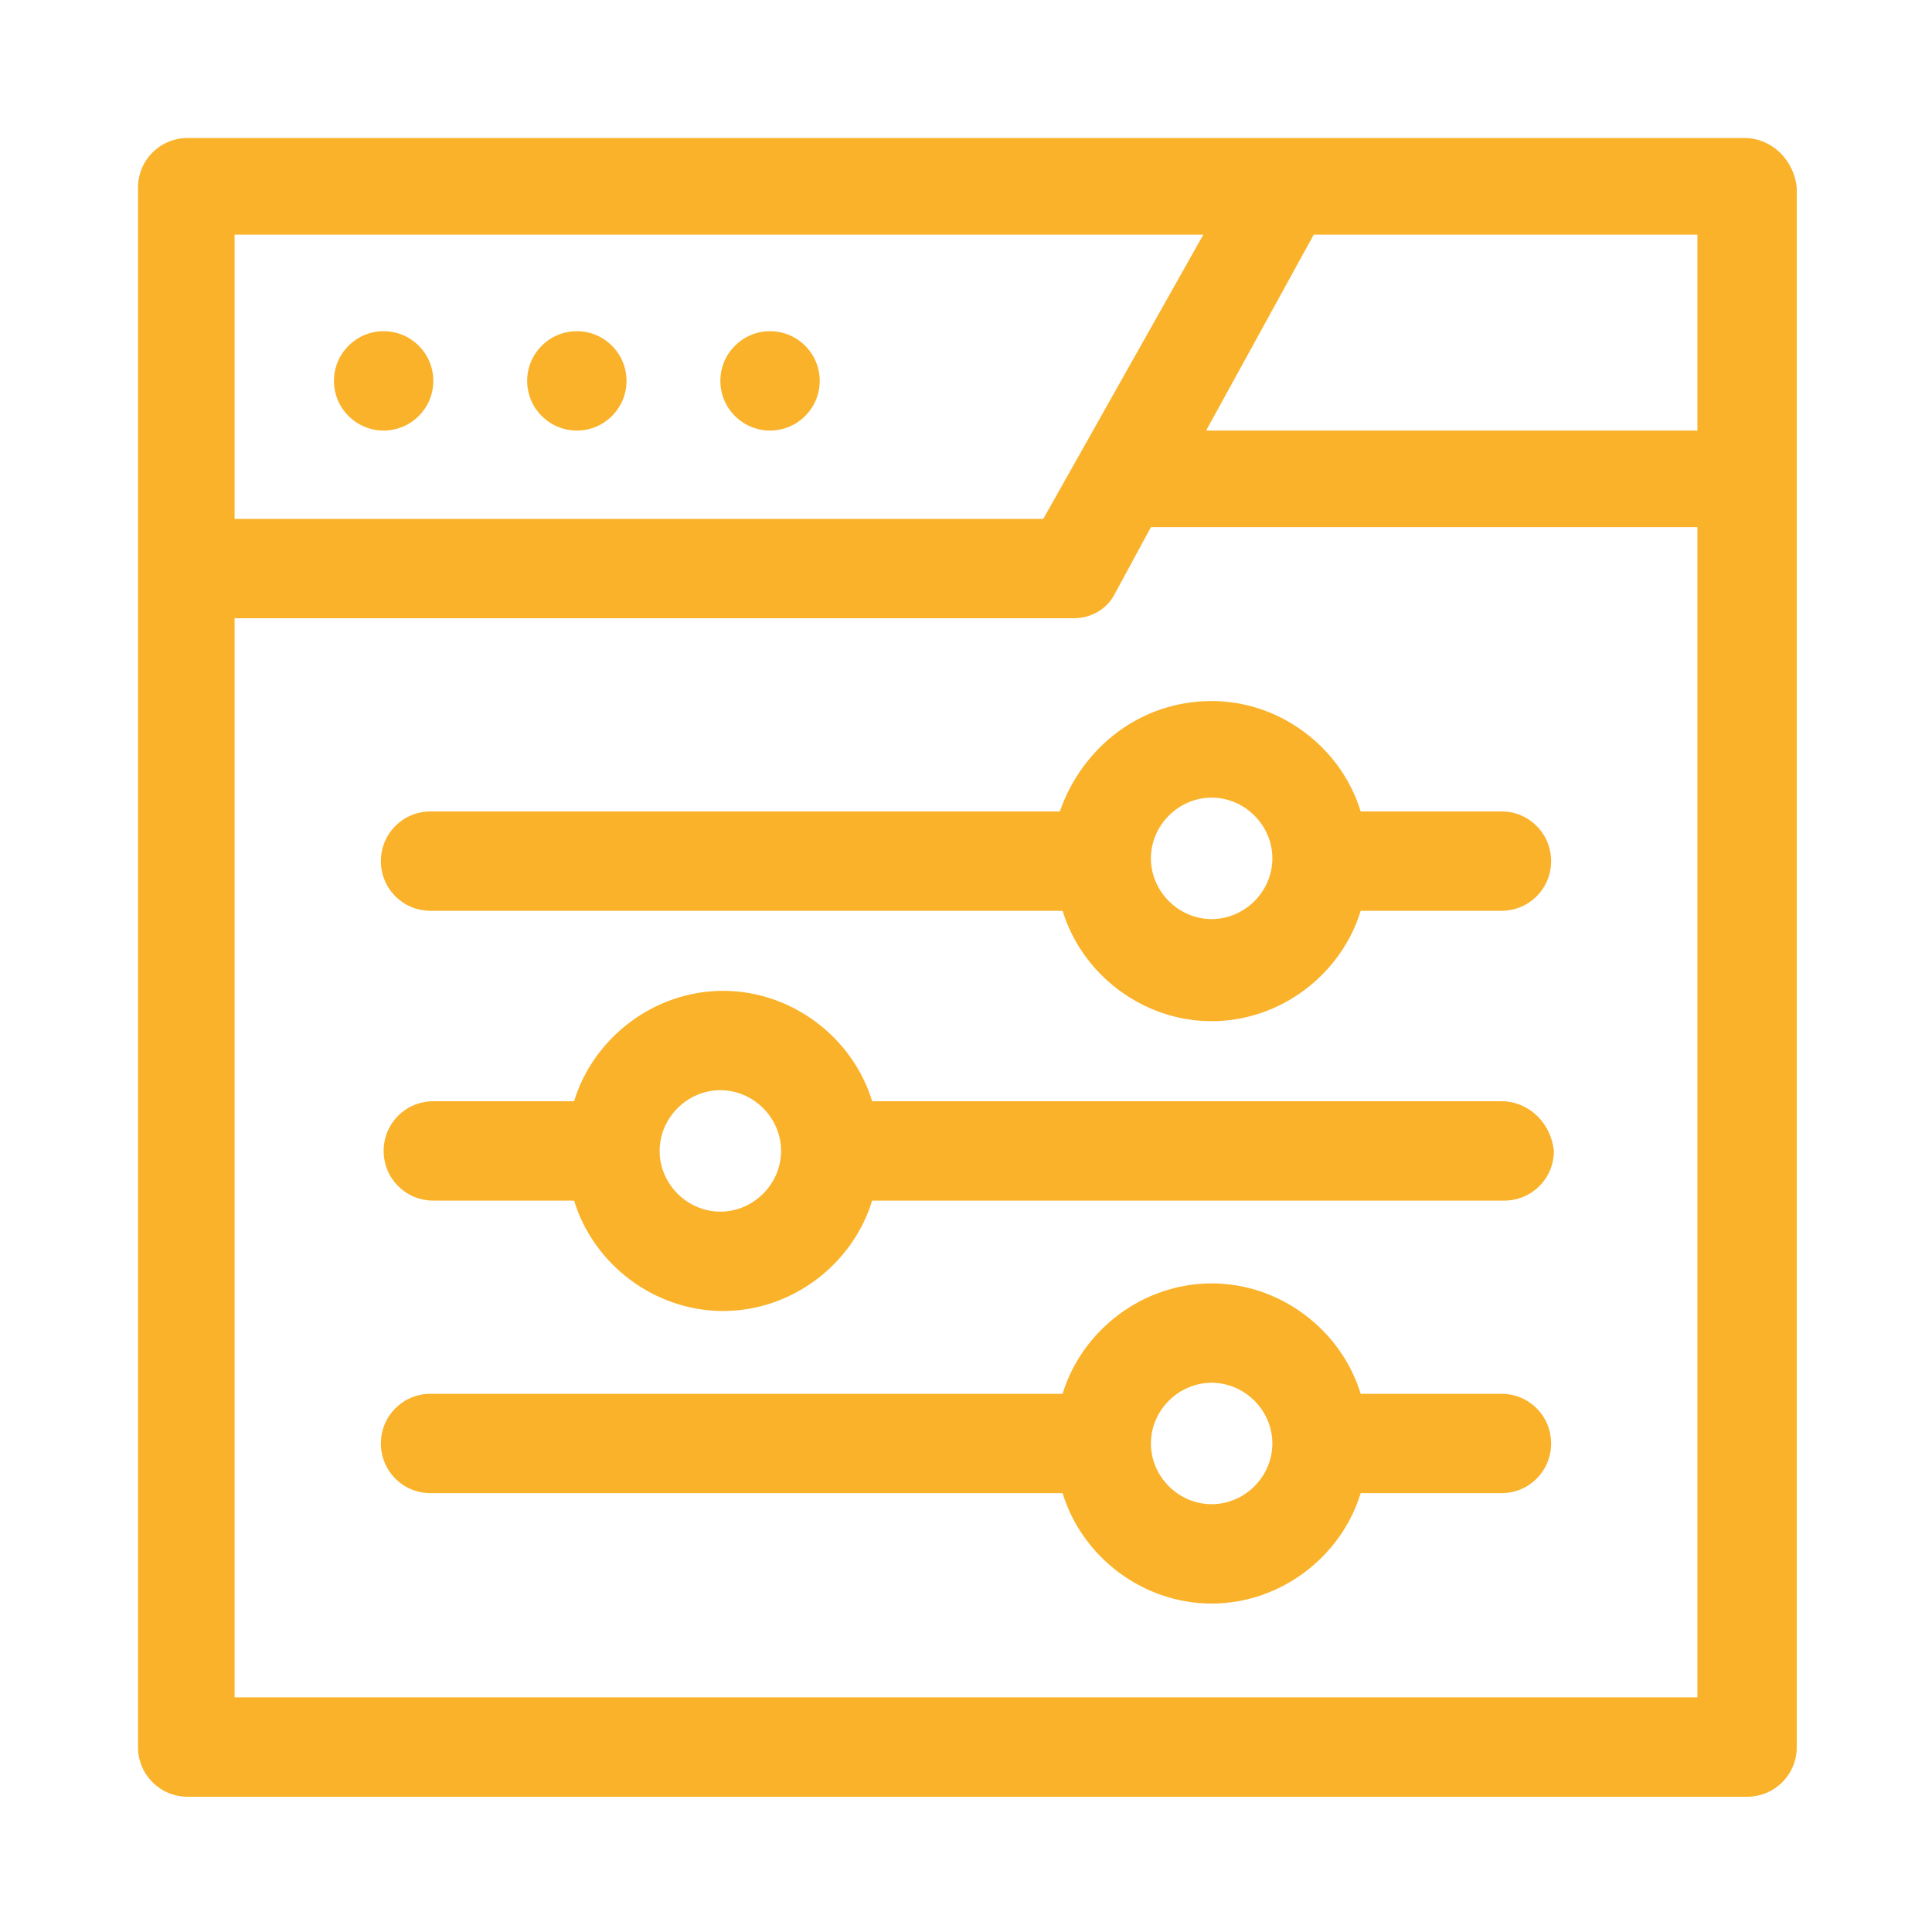
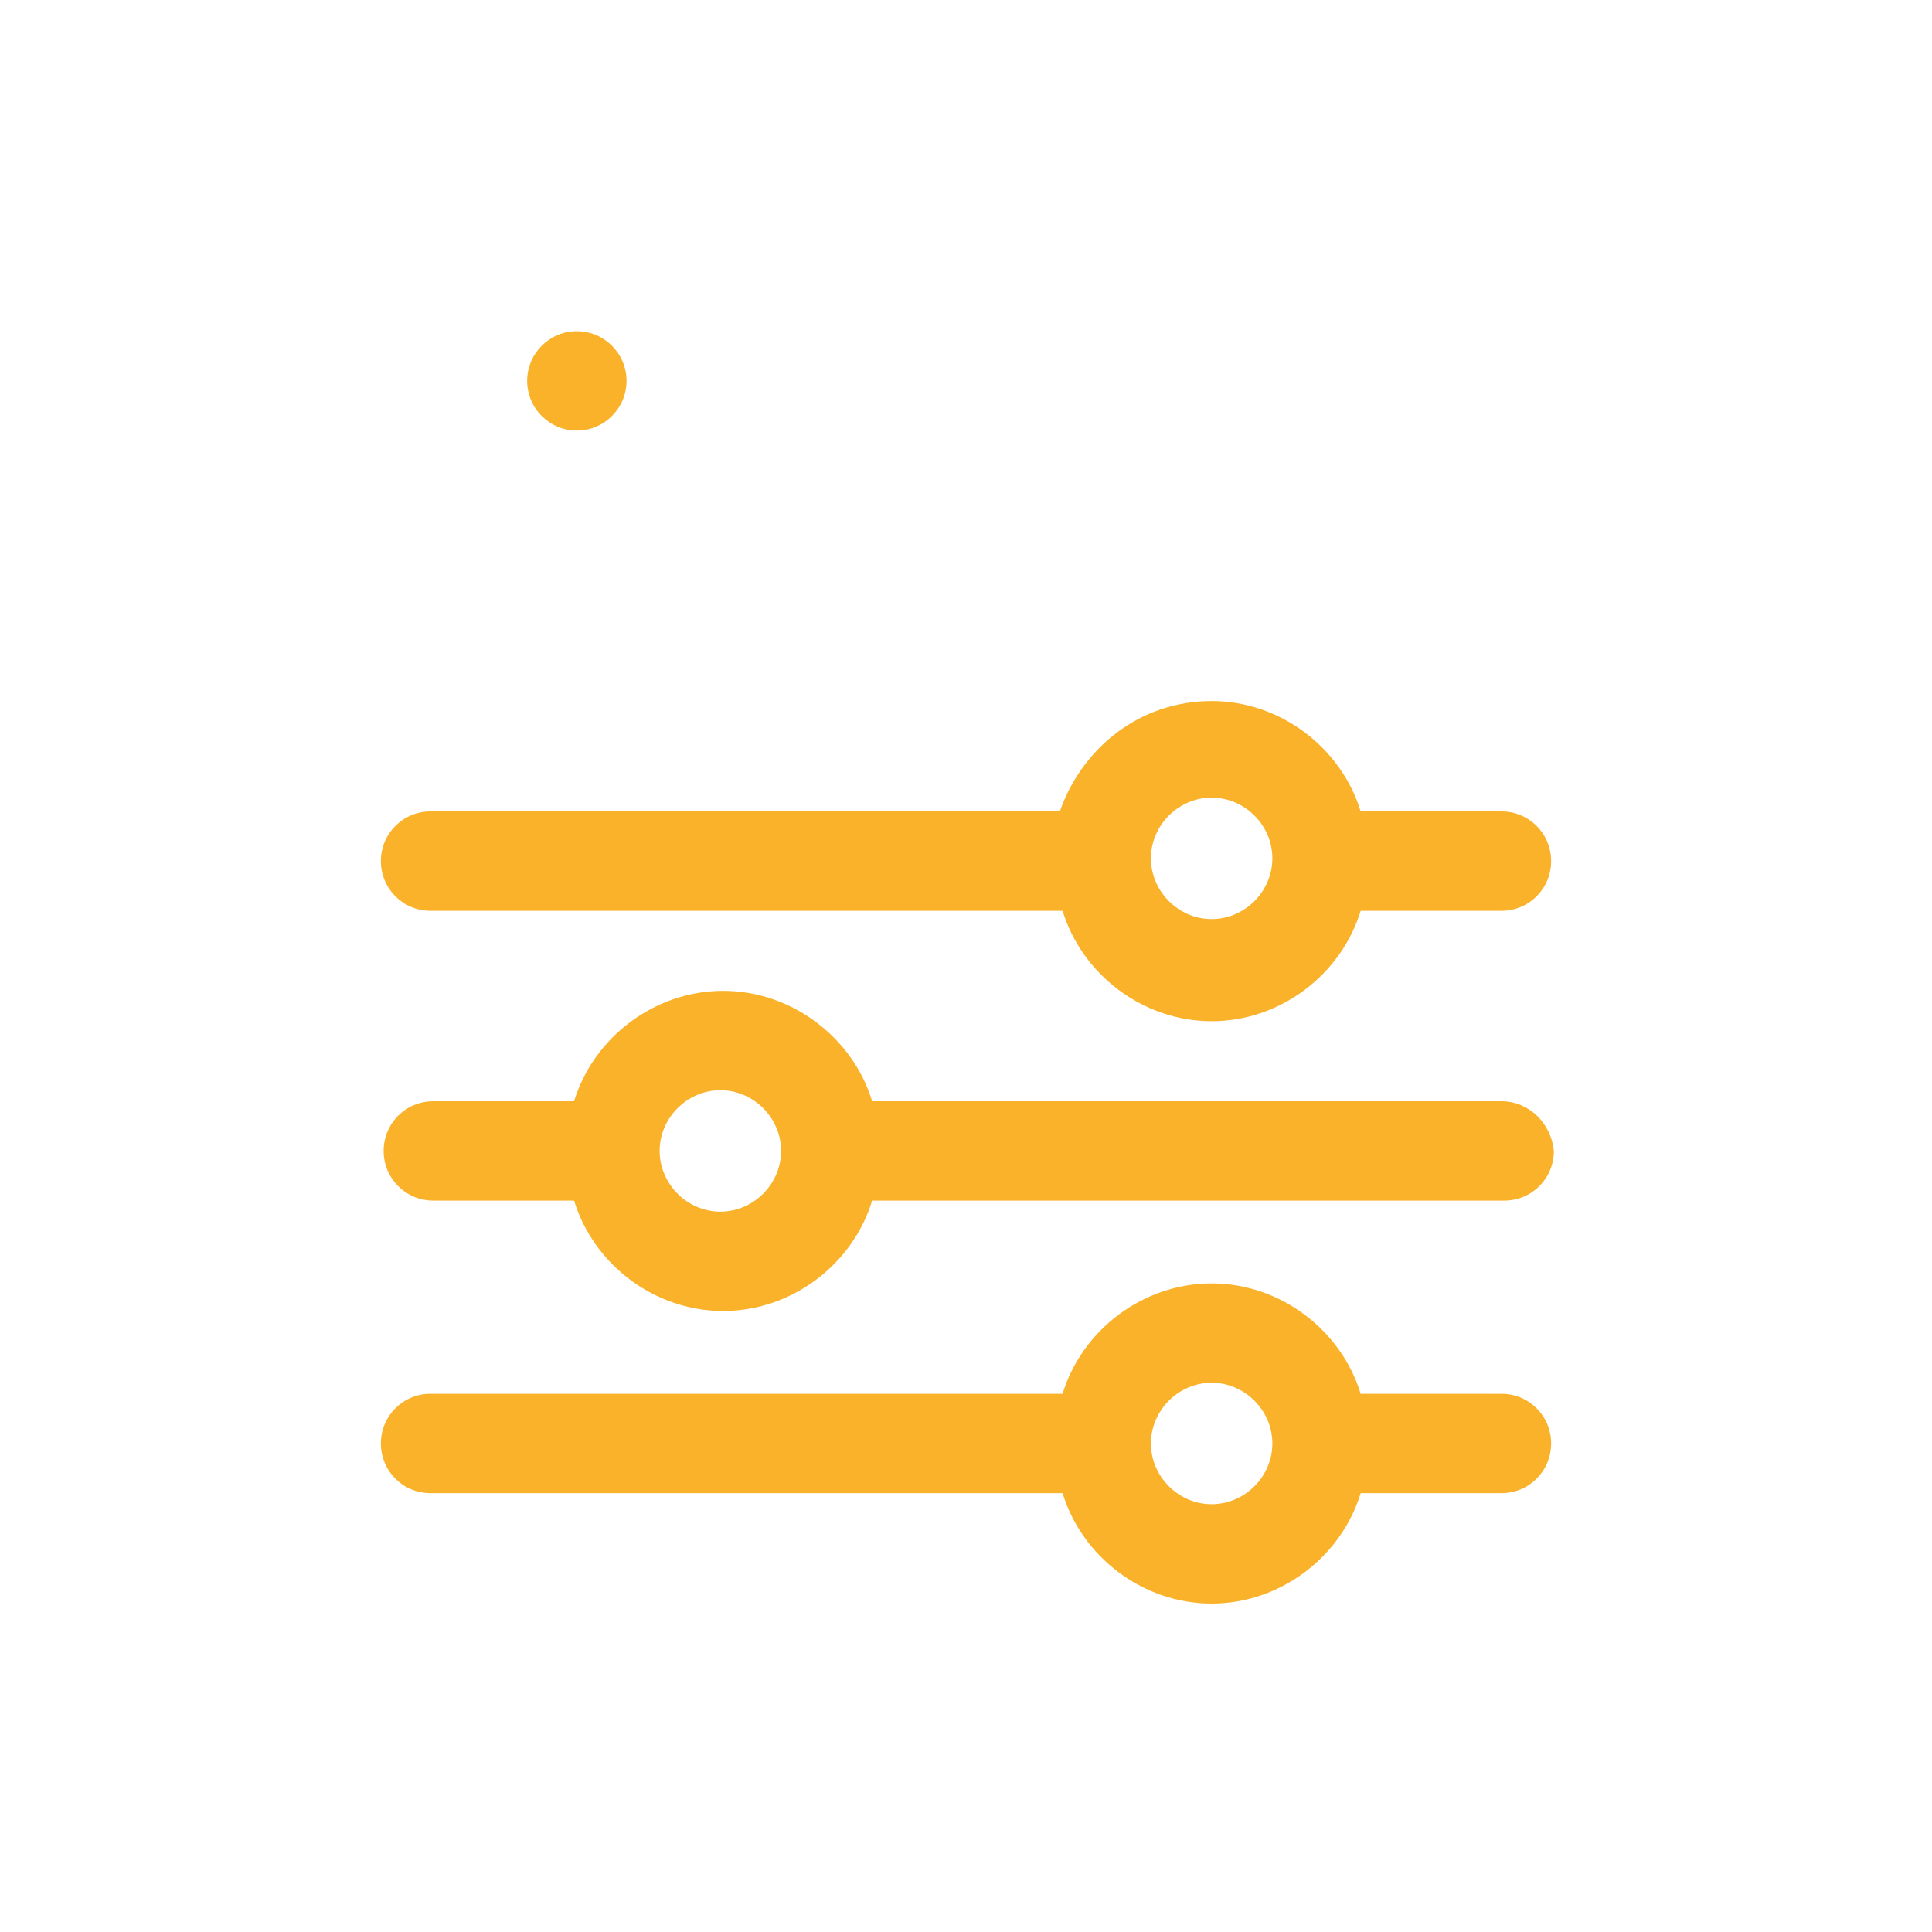
<svg xmlns="http://www.w3.org/2000/svg" id="Layer_1" x="0px" y="0px" viewBox="0 0 70 70" style="enable-background:new 0 0 70 70;" xml:space="preserve">
  <style type="text/css">	.st0{fill:#FAB22A;}</style>
  <g>
    <path class="st0" d="M54.4,50.5h-5.1c-0.7-2.3-2.9-4-5.4-4s-4.7,1.7-5.4,4H15.6c-1,0-1.8,0.8-1.8,1.8s0.8,1.8,1.8,1.8h22.9  c0.7,2.3,2.9,4,5.4,4s4.7-1.7,5.4-4h5.1c1,0,1.8-0.8,1.8-1.8S55.4,50.5,54.4,50.5z M43.9,54.5c-1.2,0-2.2-1-2.2-2.2s1-2.2,2.2-2.2  s2.2,1,2.2,2.2C46.1,53.5,45.1,54.5,43.9,54.5z" />
    <path class="st0" d="M54.4,39.9H31.6c-0.7-2.3-2.9-4-5.4-4s-4.7,1.7-5.4,4h-5.1c-1,0-1.8,0.8-1.8,1.8s0.8,1.8,1.8,1.8h5.1  c0.7,2.3,2.9,4,5.4,4s4.7-1.7,5.4-4h22.9c1,0,1.8-0.8,1.8-1.8C56.2,40.7,55.4,39.9,54.4,39.9L54.4,39.9z M26.1,43.9  c-1.2,0-2.2-1-2.2-2.2s1-2.2,2.2-2.2s2.2,1,2.2,2.2C28.3,42.9,27.3,43.9,26.1,43.9z" />
    <path class="st0" d="M38.4,29.4H15.6c-1,0-1.8,0.8-1.8,1.8c0,1,0.8,1.8,1.8,1.8h22.9c0.7,2.3,2.9,4,5.4,4s4.7-1.7,5.4-4h5.1  c1,0,1.8-0.8,1.8-1.8s-0.8-1.8-1.8-1.8h-5.1c-0.7-2.3-2.9-4-5.4-4C41.3,25.4,39.2,27.1,38.4,29.4L38.4,29.4z M43.9,28.9  c1.2,0,2.2,1,2.2,2.2c0,1.2-1,2.2-2.2,2.2s-2.2-1-2.2-2.2S42.7,28.9,43.9,28.9L43.9,28.9z" />
-     <path class="st0" d="M63.2,5H6.8C5.8,5,5,5.8,5,6.8v56.5c0,1,0.8,1.8,1.8,1.8h56.5c1,0,1.8-0.8,1.8-1.8V6.8C65,5.8,64.2,5,63.2,5z   M8.5,8.5h35.1l-5.8,10.3H8.5V8.5z M61.5,61.5h-53V22.4h30.4c0.6,0,1.2-0.3,1.5-0.9l1.3-2.4h19.8V61.5z M61.5,15.6H43.7l3.9-7.1  h13.9V15.6z" />
-     <circle class="st0" cx="13.9" cy="13.8" r="1.8" />
    <circle class="st0" cx="20.9" cy="13.8" r="1.8" />
-     <circle class="st0" cx="27.9" cy="13.8" r="1.8" />
  </g>
</svg>